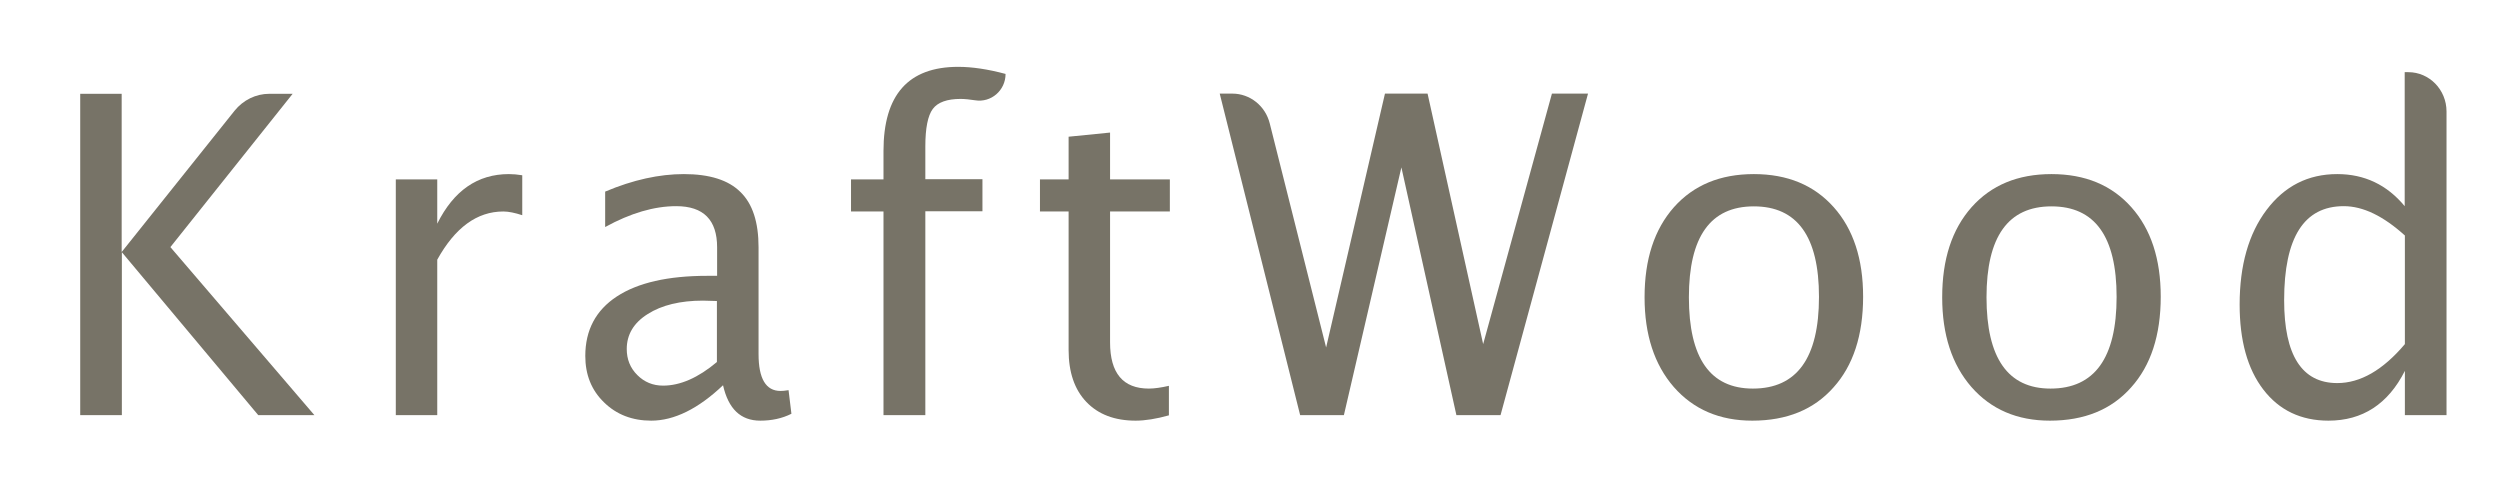
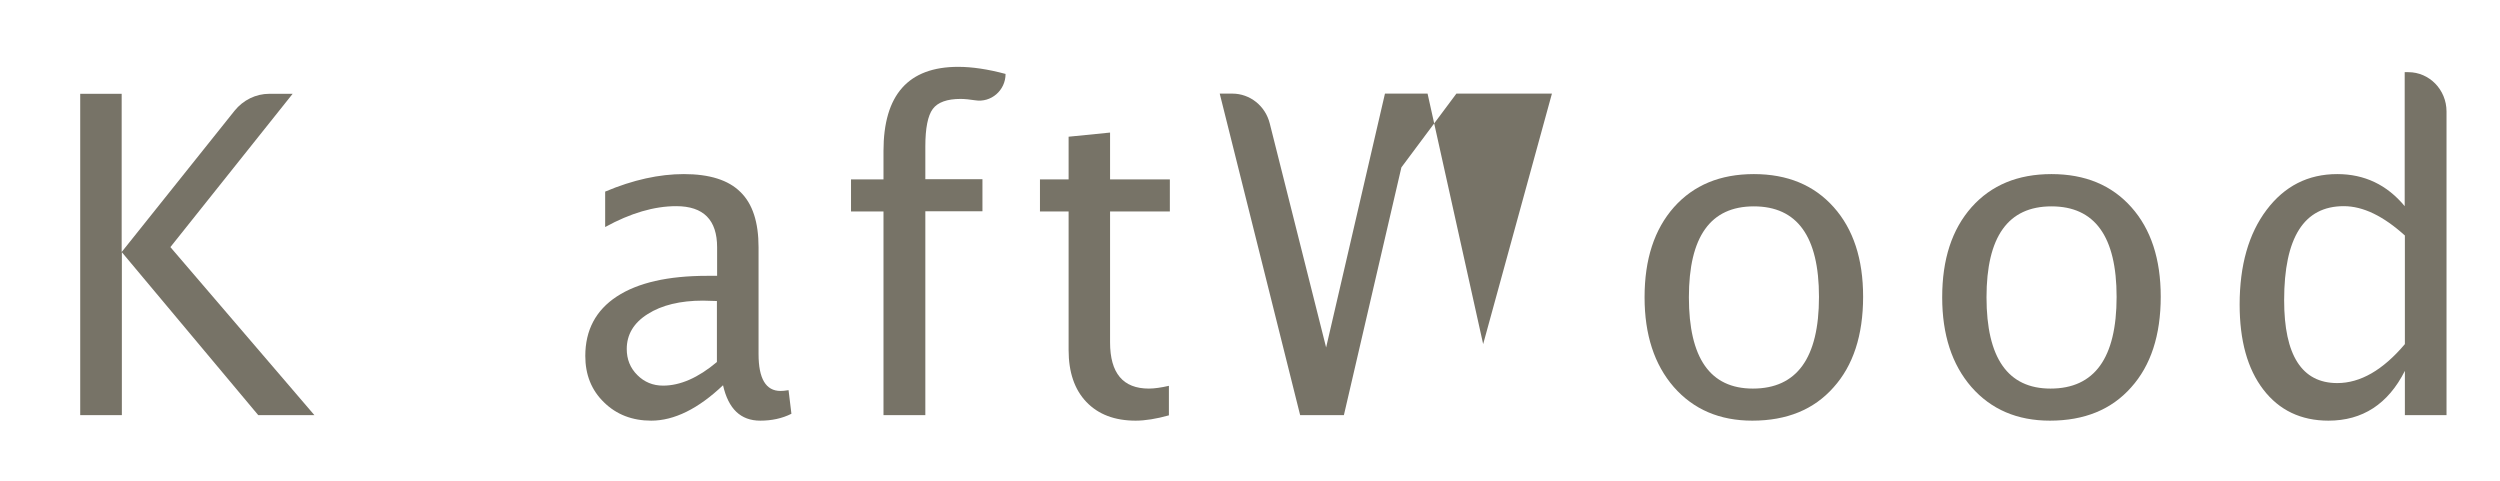
<svg xmlns="http://www.w3.org/2000/svg" width="187" height="36" viewBox="0 0 187 36" fill="none">
  <path d="M6 31.053V7.016H9.101V18.851L17.546 8.282C18.189 7.487 19.132 7.016 20.146 7.016H21.89L12.745 18.483L23.518 31.053H19.317L9.115 18.866V31.053H6Z" fill="#777367" />
-   <path d="M29.606 31.053V13.419H32.706V16.731C33.935 14.258 35.721 13.022 38.065 13.022C38.379 13.022 38.708 13.052 39.065 13.11V16.098C38.522 15.922 38.05 15.819 37.65 15.819C35.678 15.819 34.035 17.026 32.706 19.425V31.053H29.606Z" fill="#777367" />
  <path d="M54.083 28.816C52.225 30.582 50.425 31.465 48.71 31.465C47.295 31.465 46.109 31.009 45.181 30.096C44.237 29.184 43.78 28.021 43.78 26.623C43.78 24.695 44.566 23.208 46.138 22.177C47.71 21.147 49.967 20.632 52.897 20.632H53.64V18.498C53.64 16.452 52.625 15.421 50.582 15.421C48.938 15.421 47.167 15.937 45.266 16.982V14.332C47.352 13.449 49.324 13.022 51.153 13.022C53.068 13.022 54.483 13.464 55.383 14.361C56.297 15.245 56.74 16.628 56.74 18.498V26.49C56.74 28.315 57.283 29.243 58.384 29.243C58.526 29.243 58.727 29.228 58.984 29.184L59.198 30.95C58.498 31.303 57.712 31.465 56.869 31.465C55.397 31.465 54.483 30.582 54.083 28.816ZM53.625 27.079V22.516L52.582 22.487C50.882 22.487 49.496 22.825 48.453 23.488C47.395 24.15 46.881 25.033 46.881 26.108C46.881 26.873 47.138 27.521 47.667 28.05C48.196 28.58 48.839 28.845 49.596 28.845C50.882 28.845 52.225 28.256 53.625 27.079Z" fill="#777367" />
  <path d="M69.215 15.819V31.053H66.085V15.819H63.656V13.419H66.085V11.3C66.085 7.09 67.943 5 71.673 5C72.716 5 73.902 5.177 75.216 5.53C75.216 6.766 74.13 7.694 72.944 7.502C72.544 7.443 72.173 7.399 71.858 7.399C70.844 7.399 70.144 7.649 69.772 8.15C69.401 8.65 69.215 9.592 69.215 10.947V13.405H73.487V15.804H69.215V15.819Z" fill="#777367" />
  <path d="M84.948 31.465C83.376 31.465 82.147 30.994 81.261 30.067C80.375 29.14 79.932 27.845 79.932 26.181V15.819H77.789V13.42H79.932V10.226L83.033 9.916V13.42H87.505V15.819H83.033V25.607C83.033 27.918 84.005 29.066 85.934 29.066C86.348 29.066 86.848 28.993 87.434 28.86V31.068C86.491 31.333 85.648 31.465 84.948 31.465Z" fill="#777367" />
-   <path d="M97.251 31.053L91.235 7.002H92.178C93.493 7.002 94.65 7.914 94.979 9.239L99.194 25.99L103.595 7.002H106.782L110.94 25.739L116.084 7.002H118.784L112.24 31.053H108.939L104.824 12.521L100.523 31.053H97.251Z" fill="#777367" />
+   <path d="M97.251 31.053L91.235 7.002H92.178C93.493 7.002 94.65 7.914 94.979 9.239L99.194 25.99L103.595 7.002H106.782L110.94 25.739L116.084 7.002H118.784H108.939L104.824 12.521L100.523 31.053H97.251Z" fill="#777367" />
  <path d="M131.073 31.465C128.63 31.465 126.672 30.626 125.2 28.948C123.743 27.27 123.014 25.033 123.014 22.236C123.014 19.395 123.743 17.158 125.214 15.495C126.686 13.846 128.672 13.022 131.187 13.022C133.702 13.022 135.688 13.846 137.16 15.495C138.632 17.143 139.361 19.381 139.361 22.192C139.361 25.077 138.618 27.344 137.146 28.978C135.674 30.641 133.645 31.465 131.073 31.465ZM131.116 29.066C134.402 29.066 136.06 26.785 136.06 22.207C136.06 17.688 134.431 15.436 131.187 15.436C127.944 15.436 126.329 17.703 126.329 22.236C126.329 26.785 127.915 29.066 131.116 29.066Z" fill="#777367" />
  <path d="M153.335 31.465C150.892 31.465 148.934 30.626 147.462 28.948C146.005 27.27 145.276 25.033 145.276 22.236C145.276 19.395 146.005 17.158 147.477 15.495C148.949 13.846 150.935 13.022 153.45 13.022C155.965 13.022 157.951 13.846 159.422 15.495C160.894 17.143 161.623 19.381 161.623 22.192C161.623 25.077 160.88 27.344 159.408 28.978C157.936 30.641 155.907 31.465 153.335 31.465ZM153.378 29.066C156.665 29.066 158.322 26.785 158.322 22.207C158.322 17.688 156.693 15.436 153.45 15.436C150.206 15.436 148.591 17.703 148.591 22.236C148.591 26.785 150.192 29.066 153.378 29.066Z" fill="#777367" />
  <path d="M179.885 31.053V27.741C178.628 30.229 176.713 31.465 174.169 31.465C172.112 31.465 170.483 30.685 169.297 29.14C168.111 27.594 167.525 25.475 167.525 22.781C167.525 19.852 168.196 17.482 169.54 15.701C170.883 13.92 172.64 13.022 174.827 13.022C176.856 13.022 178.542 13.817 179.871 15.421V5.398H180.142C181.714 5.398 183 6.708 183 8.341V31.053H179.885ZM179.885 17.615C178.27 16.157 176.756 15.421 175.312 15.421C172.34 15.421 170.854 17.762 170.854 22.457C170.854 26.579 172.183 28.654 174.827 28.654C176.556 28.654 178.242 27.683 179.885 25.74V17.615Z" fill="#777367" />
</svg>